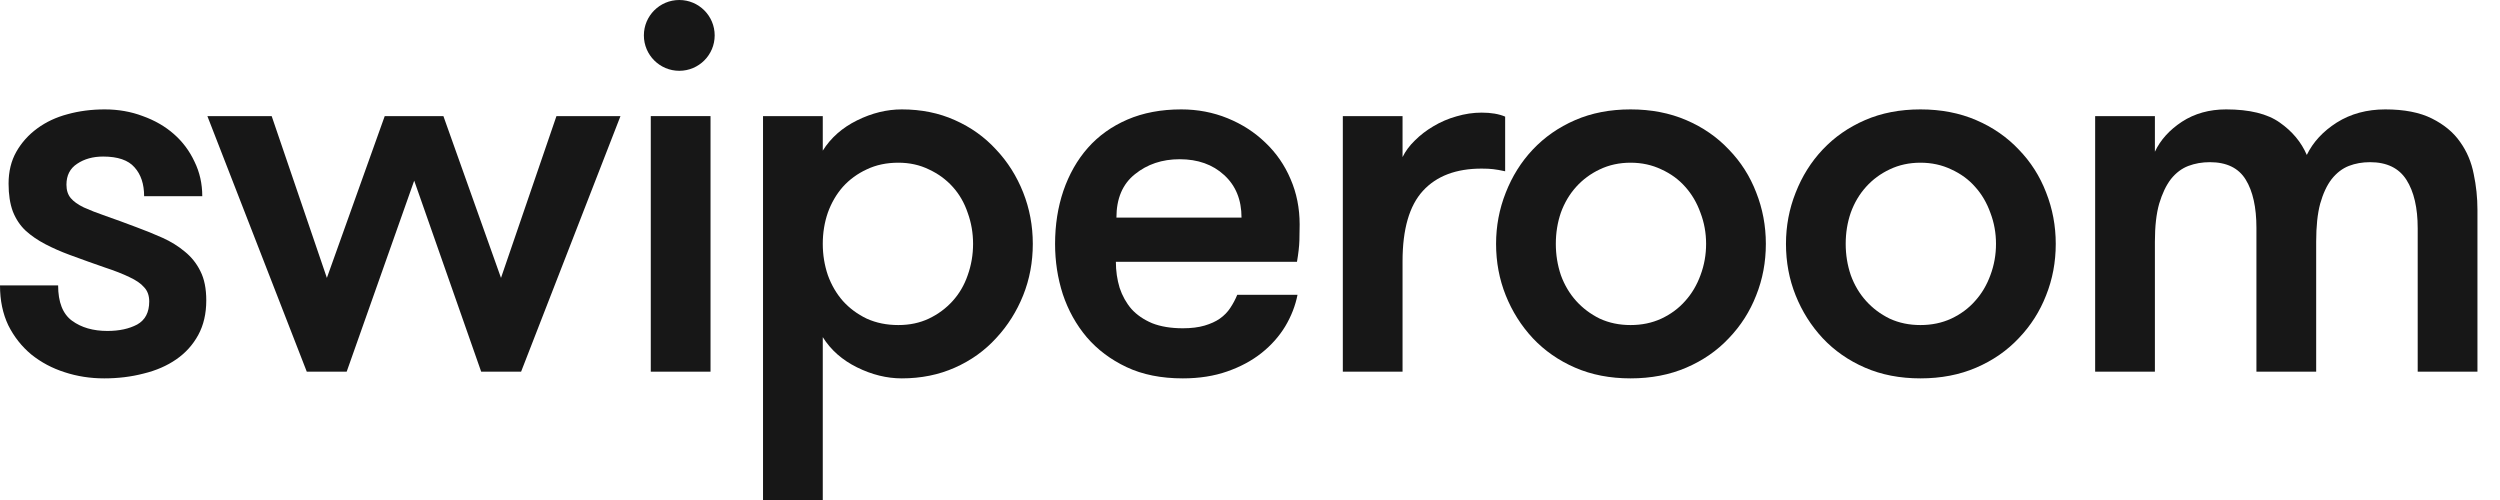
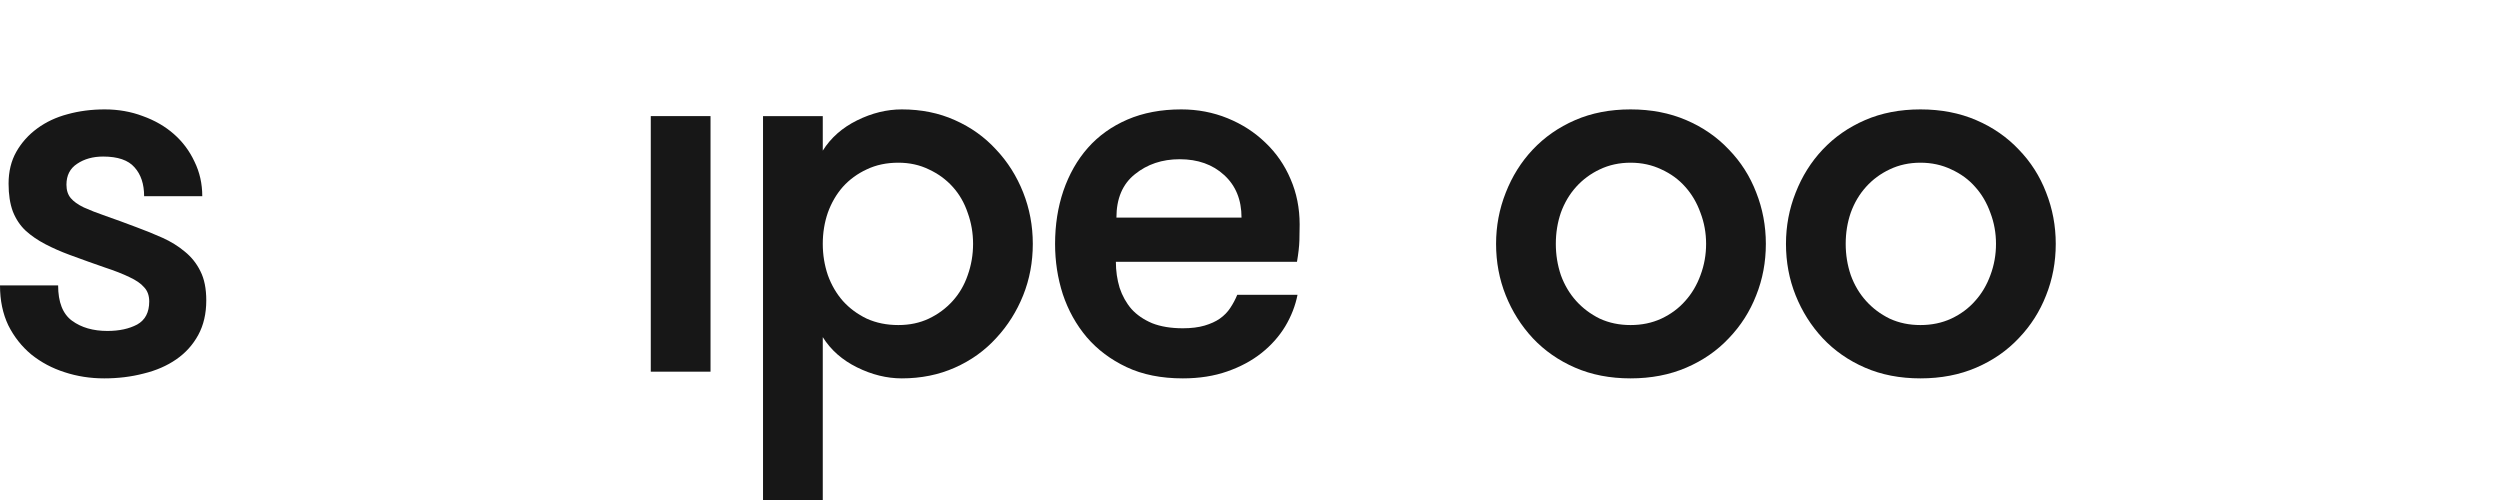
<svg xmlns="http://www.w3.org/2000/svg" width="100" height="20" viewBox="0 0 100 20" fill="none">
  <path d="M0 11.416H2.325C2.325 12.088 2.511 12.559 2.883 12.831C3.254 13.102 3.726 13.238 4.297 13.238C4.769 13.238 5.165 13.152 5.487 12.981C5.808 12.802 5.969 12.495 5.969 12.059C5.969 11.824 5.901 11.634 5.765 11.491C5.637 11.341 5.44 11.206 5.176 11.084C4.912 10.956 4.583 10.827 4.19 10.698C3.797 10.563 3.329 10.395 2.786 10.195C2.436 10.066 2.111 9.923 1.811 9.766C1.511 9.609 1.25 9.43 1.029 9.23C0.807 9.023 0.636 8.766 0.514 8.459C0.4 8.152 0.343 7.78 0.343 7.344C0.343 6.859 0.447 6.433 0.654 6.069C0.861 5.705 1.139 5.394 1.49 5.137C1.84 4.88 2.243 4.69 2.7 4.569C3.165 4.44 3.661 4.376 4.19 4.376C4.733 4.376 5.24 4.465 5.712 4.644C6.19 4.815 6.605 5.055 6.955 5.362C7.305 5.669 7.58 6.037 7.78 6.466C7.987 6.887 8.091 7.348 8.091 7.848H5.765C5.765 7.362 5.637 6.976 5.379 6.691C5.129 6.405 4.712 6.262 4.126 6.262C3.718 6.262 3.372 6.358 3.086 6.551C2.8 6.737 2.658 7.016 2.658 7.387C2.658 7.609 2.715 7.787 2.829 7.923C2.943 8.059 3.118 8.184 3.354 8.298C3.59 8.405 3.883 8.52 4.233 8.641C4.583 8.762 4.994 8.912 5.465 9.091C5.815 9.22 6.158 9.359 6.494 9.509C6.83 9.659 7.13 9.845 7.394 10.066C7.658 10.28 7.866 10.541 8.016 10.848C8.173 11.156 8.251 11.545 8.251 12.017C8.251 12.545 8.144 13.006 7.93 13.399C7.716 13.792 7.423 14.117 7.051 14.374C6.68 14.631 6.244 14.821 5.744 14.942C5.251 15.071 4.726 15.135 4.169 15.135C3.611 15.135 3.083 15.053 2.583 14.888C2.09 14.731 1.647 14.495 1.254 14.181C0.868 13.86 0.561 13.47 0.332 13.013C0.111 12.549 0 12.017 0 11.416Z" fill="#171717" />
-   <path d="M8.295 4.644H10.867L13.075 11.116L15.389 4.644H17.736L20.04 11.116L22.258 4.644H24.819L20.844 14.867H19.247L16.568 7.226L13.867 14.867H12.271L8.295 4.644Z" fill="#171717" />
  <path d="M26.031 14.867V4.644H28.421V14.867H26.031Z" fill="#171717" />
  <path d="M30.521 20V4.644H32.911V6.026C33.232 5.512 33.69 5.108 34.283 4.815C34.876 4.522 35.472 4.376 36.072 4.376C36.851 4.376 37.558 4.519 38.194 4.805C38.837 5.09 39.387 5.483 39.844 5.983C40.309 6.476 40.669 7.048 40.927 7.698C41.184 8.348 41.312 9.034 41.312 9.755C41.312 10.484 41.184 11.17 40.927 11.813C40.669 12.456 40.309 13.027 39.844 13.527C39.387 14.028 38.837 14.421 38.194 14.706C37.551 14.992 36.844 15.135 36.072 15.135C35.472 15.135 34.876 14.988 34.283 14.695C33.69 14.403 33.232 13.999 32.911 13.485V20H30.521ZM32.911 9.755C32.911 10.191 32.979 10.609 33.115 11.009C33.257 11.402 33.458 11.745 33.715 12.038C33.979 12.331 34.297 12.567 34.668 12.745C35.047 12.917 35.468 13.002 35.933 13.002C36.383 13.002 36.79 12.917 37.154 12.745C37.526 12.567 37.844 12.331 38.108 12.038C38.373 11.745 38.573 11.402 38.708 11.009C38.851 10.609 38.923 10.191 38.923 9.755C38.923 9.32 38.851 8.905 38.708 8.512C38.573 8.112 38.373 7.766 38.108 7.473C37.844 7.18 37.526 6.948 37.154 6.776C36.79 6.598 36.383 6.508 35.933 6.508C35.461 6.508 35.04 6.598 34.668 6.776C34.297 6.948 33.979 7.18 33.715 7.473C33.458 7.766 33.257 8.109 33.115 8.502C32.979 8.895 32.911 9.312 32.911 9.755Z" fill="#171717" />
  <path d="M42.203 9.755C42.203 8.998 42.313 8.291 42.535 7.634C42.764 6.969 43.089 6.398 43.51 5.919C43.939 5.433 44.467 5.055 45.096 4.783C45.725 4.512 46.443 4.376 47.25 4.376C47.907 4.376 48.525 4.494 49.104 4.73C49.682 4.965 50.186 5.29 50.615 5.705C51.051 6.119 51.386 6.605 51.622 7.162C51.865 7.719 51.986 8.327 51.986 8.984C51.986 9.162 51.983 9.373 51.976 9.616C51.969 9.852 51.936 10.138 51.879 10.473H44.635C44.635 10.838 44.685 11.184 44.785 11.513C44.892 11.834 45.05 12.117 45.257 12.359C45.471 12.595 45.746 12.784 46.082 12.927C46.425 13.063 46.836 13.131 47.314 13.131C47.65 13.131 47.939 13.095 48.182 13.024C48.425 12.952 48.629 12.86 48.793 12.745C48.965 12.624 49.104 12.481 49.211 12.317C49.325 12.145 49.418 11.97 49.49 11.791H51.901C51.815 12.227 51.651 12.649 51.408 13.056C51.165 13.456 50.85 13.81 50.465 14.117C50.079 14.424 49.622 14.671 49.093 14.856C48.564 15.042 47.971 15.135 47.314 15.135C46.45 15.135 45.7 14.985 45.064 14.685C44.428 14.385 43.896 13.985 43.467 13.485C43.046 12.985 42.728 12.413 42.513 11.77C42.306 11.127 42.203 10.456 42.203 9.755ZM44.657 8.705H49.661C49.661 7.991 49.429 7.423 48.965 7.001C48.507 6.58 47.914 6.369 47.186 6.369C46.486 6.369 45.889 6.569 45.396 6.969C44.903 7.362 44.657 7.941 44.657 8.705Z" fill="#171717" />
-   <path d="M53.713 14.867V4.644H56.102V6.283C56.217 6.048 56.381 5.826 56.595 5.619C56.809 5.405 57.056 5.215 57.335 5.051C57.62 4.88 57.928 4.747 58.256 4.655C58.592 4.555 58.928 4.505 59.264 4.505C59.642 4.505 59.956 4.558 60.206 4.665V6.851C60.014 6.809 59.853 6.78 59.724 6.766C59.603 6.751 59.449 6.744 59.264 6.744C58.242 6.744 57.46 7.041 56.917 7.634C56.374 8.227 56.102 9.166 56.102 10.452V14.867H53.713Z" fill="#171717" />
  <path d="M59.843 9.755C59.843 9.041 59.972 8.359 60.229 7.709C60.486 7.051 60.847 6.476 61.311 5.983C61.783 5.483 62.347 5.09 63.004 4.805C63.661 4.519 64.401 4.376 65.222 4.376C66.044 4.376 66.787 4.519 67.451 4.805C68.116 5.09 68.684 5.483 69.155 5.983C69.634 6.476 69.998 7.048 70.248 7.698C70.505 8.348 70.634 9.034 70.634 9.755C70.634 10.484 70.505 11.17 70.248 11.813C69.998 12.456 69.634 13.027 69.155 13.527C68.684 14.028 68.116 14.421 67.451 14.706C66.787 14.992 66.044 15.135 65.222 15.135C64.401 15.135 63.661 14.992 63.004 14.706C62.347 14.421 61.783 14.028 61.311 13.527C60.847 13.027 60.486 12.456 60.229 11.813C59.972 11.17 59.843 10.484 59.843 9.755ZM62.233 9.755C62.233 10.191 62.301 10.609 62.436 11.009C62.579 11.402 62.783 11.745 63.047 12.038C63.312 12.331 63.626 12.567 63.99 12.745C64.362 12.917 64.772 13.002 65.222 13.002C65.673 13.002 66.083 12.917 66.455 12.745C66.834 12.567 67.151 12.331 67.409 12.038C67.673 11.745 67.876 11.402 68.019 11.009C68.169 10.609 68.244 10.191 68.244 9.755C68.244 9.32 68.169 8.905 68.019 8.512C67.876 8.112 67.673 7.766 67.409 7.473C67.151 7.18 66.834 6.948 66.455 6.776C66.083 6.598 65.673 6.508 65.222 6.508C64.772 6.508 64.362 6.598 63.99 6.776C63.626 6.948 63.312 7.18 63.047 7.473C62.783 7.766 62.579 8.109 62.436 8.502C62.301 8.895 62.233 9.312 62.233 9.755Z" fill="#171717" />
  <path d="M71.439 9.755C71.439 9.041 71.567 8.359 71.825 7.709C72.082 7.051 72.442 6.476 72.907 5.983C73.378 5.483 73.943 5.09 74.6 4.805C75.257 4.519 75.997 4.376 76.818 4.376C77.64 4.376 78.383 4.519 79.047 4.805C79.712 5.09 80.279 5.483 80.751 5.983C81.23 6.476 81.594 7.048 81.844 7.698C82.101 8.348 82.23 9.034 82.23 9.755C82.23 10.484 82.101 11.17 81.844 11.813C81.594 12.456 81.23 13.027 80.751 13.527C80.279 14.028 79.712 14.421 79.047 14.706C78.383 14.992 77.64 15.135 76.818 15.135C75.997 15.135 75.257 14.992 74.6 14.706C73.943 14.421 73.378 14.028 72.907 13.527C72.442 13.027 72.082 12.456 71.825 11.813C71.567 11.17 71.439 10.484 71.439 9.755ZM73.828 9.755C73.828 10.191 73.896 10.609 74.032 11.009C74.175 11.402 74.378 11.745 74.643 12.038C74.907 12.331 75.221 12.567 75.586 12.745C75.957 12.917 76.368 13.002 76.818 13.002C77.268 13.002 77.679 12.917 78.05 12.745C78.429 12.567 78.747 12.331 79.004 12.038C79.269 11.745 79.472 11.402 79.615 11.009C79.765 10.609 79.84 10.191 79.84 9.755C79.84 9.32 79.765 8.905 79.615 8.512C79.472 8.112 79.269 7.766 79.004 7.473C78.747 7.18 78.429 6.948 78.05 6.776C77.679 6.598 77.268 6.508 76.818 6.508C76.368 6.508 75.957 6.598 75.586 6.776C75.221 6.948 74.907 7.18 74.643 7.473C74.378 7.766 74.175 8.109 74.032 8.502C73.896 8.895 73.828 9.312 73.828 9.755Z" fill="#171717" />
-   <path d="M83.806 14.867V4.644H86.196V6.069C86.417 5.598 86.778 5.198 87.278 4.869C87.785 4.54 88.374 4.376 89.046 4.376C89.982 4.376 90.696 4.551 91.189 4.901C91.689 5.251 92.05 5.683 92.272 6.198C92.522 5.683 92.922 5.251 93.472 4.901C94.029 4.551 94.676 4.376 95.411 4.376C96.169 4.376 96.79 4.497 97.276 4.74C97.762 4.983 98.137 5.294 98.401 5.673C98.673 6.051 98.855 6.48 98.948 6.959C99.048 7.43 99.098 7.909 99.098 8.394V14.867H96.708V9.134C96.708 8.312 96.558 7.666 96.258 7.194C95.958 6.723 95.472 6.487 94.801 6.487C94.493 6.487 94.211 6.537 93.954 6.637C93.697 6.737 93.468 6.912 93.268 7.162C93.075 7.412 92.922 7.741 92.807 8.148C92.7 8.548 92.647 9.055 92.647 9.67V14.867H90.257V9.112C90.257 8.291 90.114 7.648 89.828 7.184C89.543 6.719 89.064 6.487 88.392 6.487C88.085 6.487 87.799 6.537 87.535 6.637C87.271 6.737 87.039 6.912 86.838 7.162C86.646 7.412 86.489 7.741 86.367 8.148C86.253 8.548 86.196 9.055 86.196 9.67V14.867H83.806Z" fill="#171717" />
-   <path d="M28.587 1.416C28.587 2.198 27.953 2.832 27.171 2.832C26.389 2.832 25.755 2.198 25.755 1.416C25.755 0.634 26.389 0 27.171 0C27.953 0 28.587 0.634 28.587 1.416Z" fill="#171717" />
</svg>